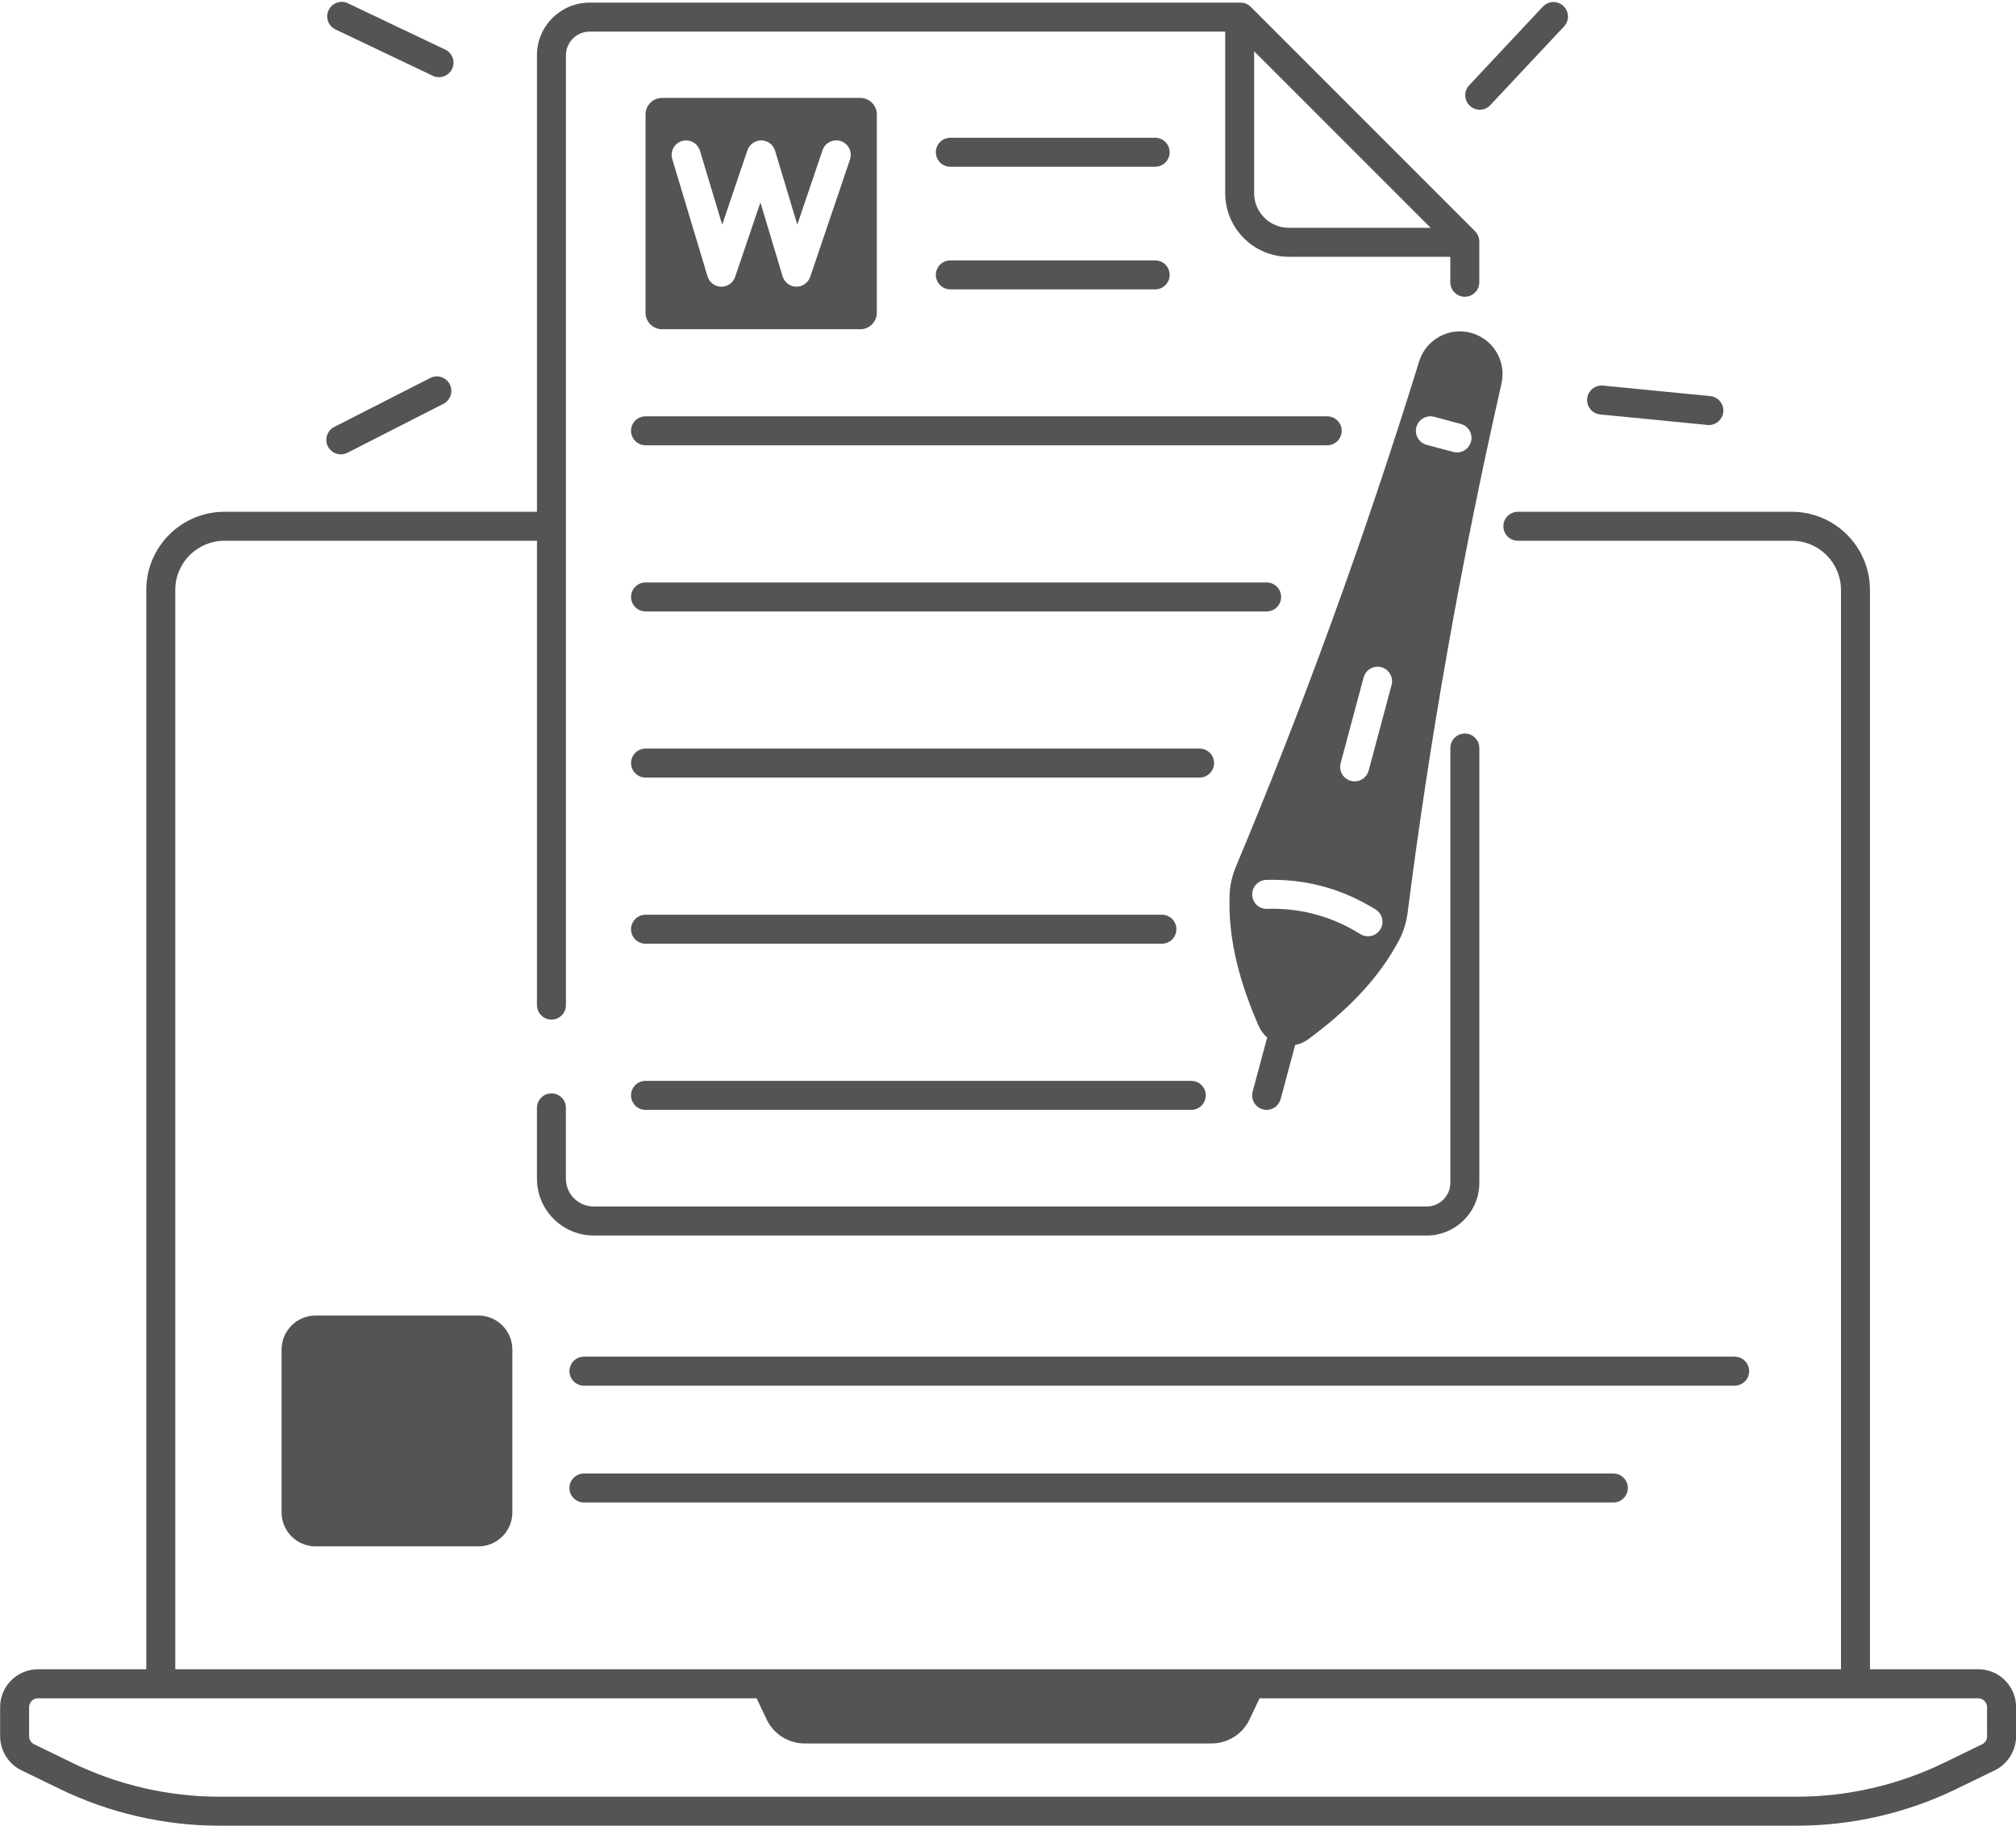
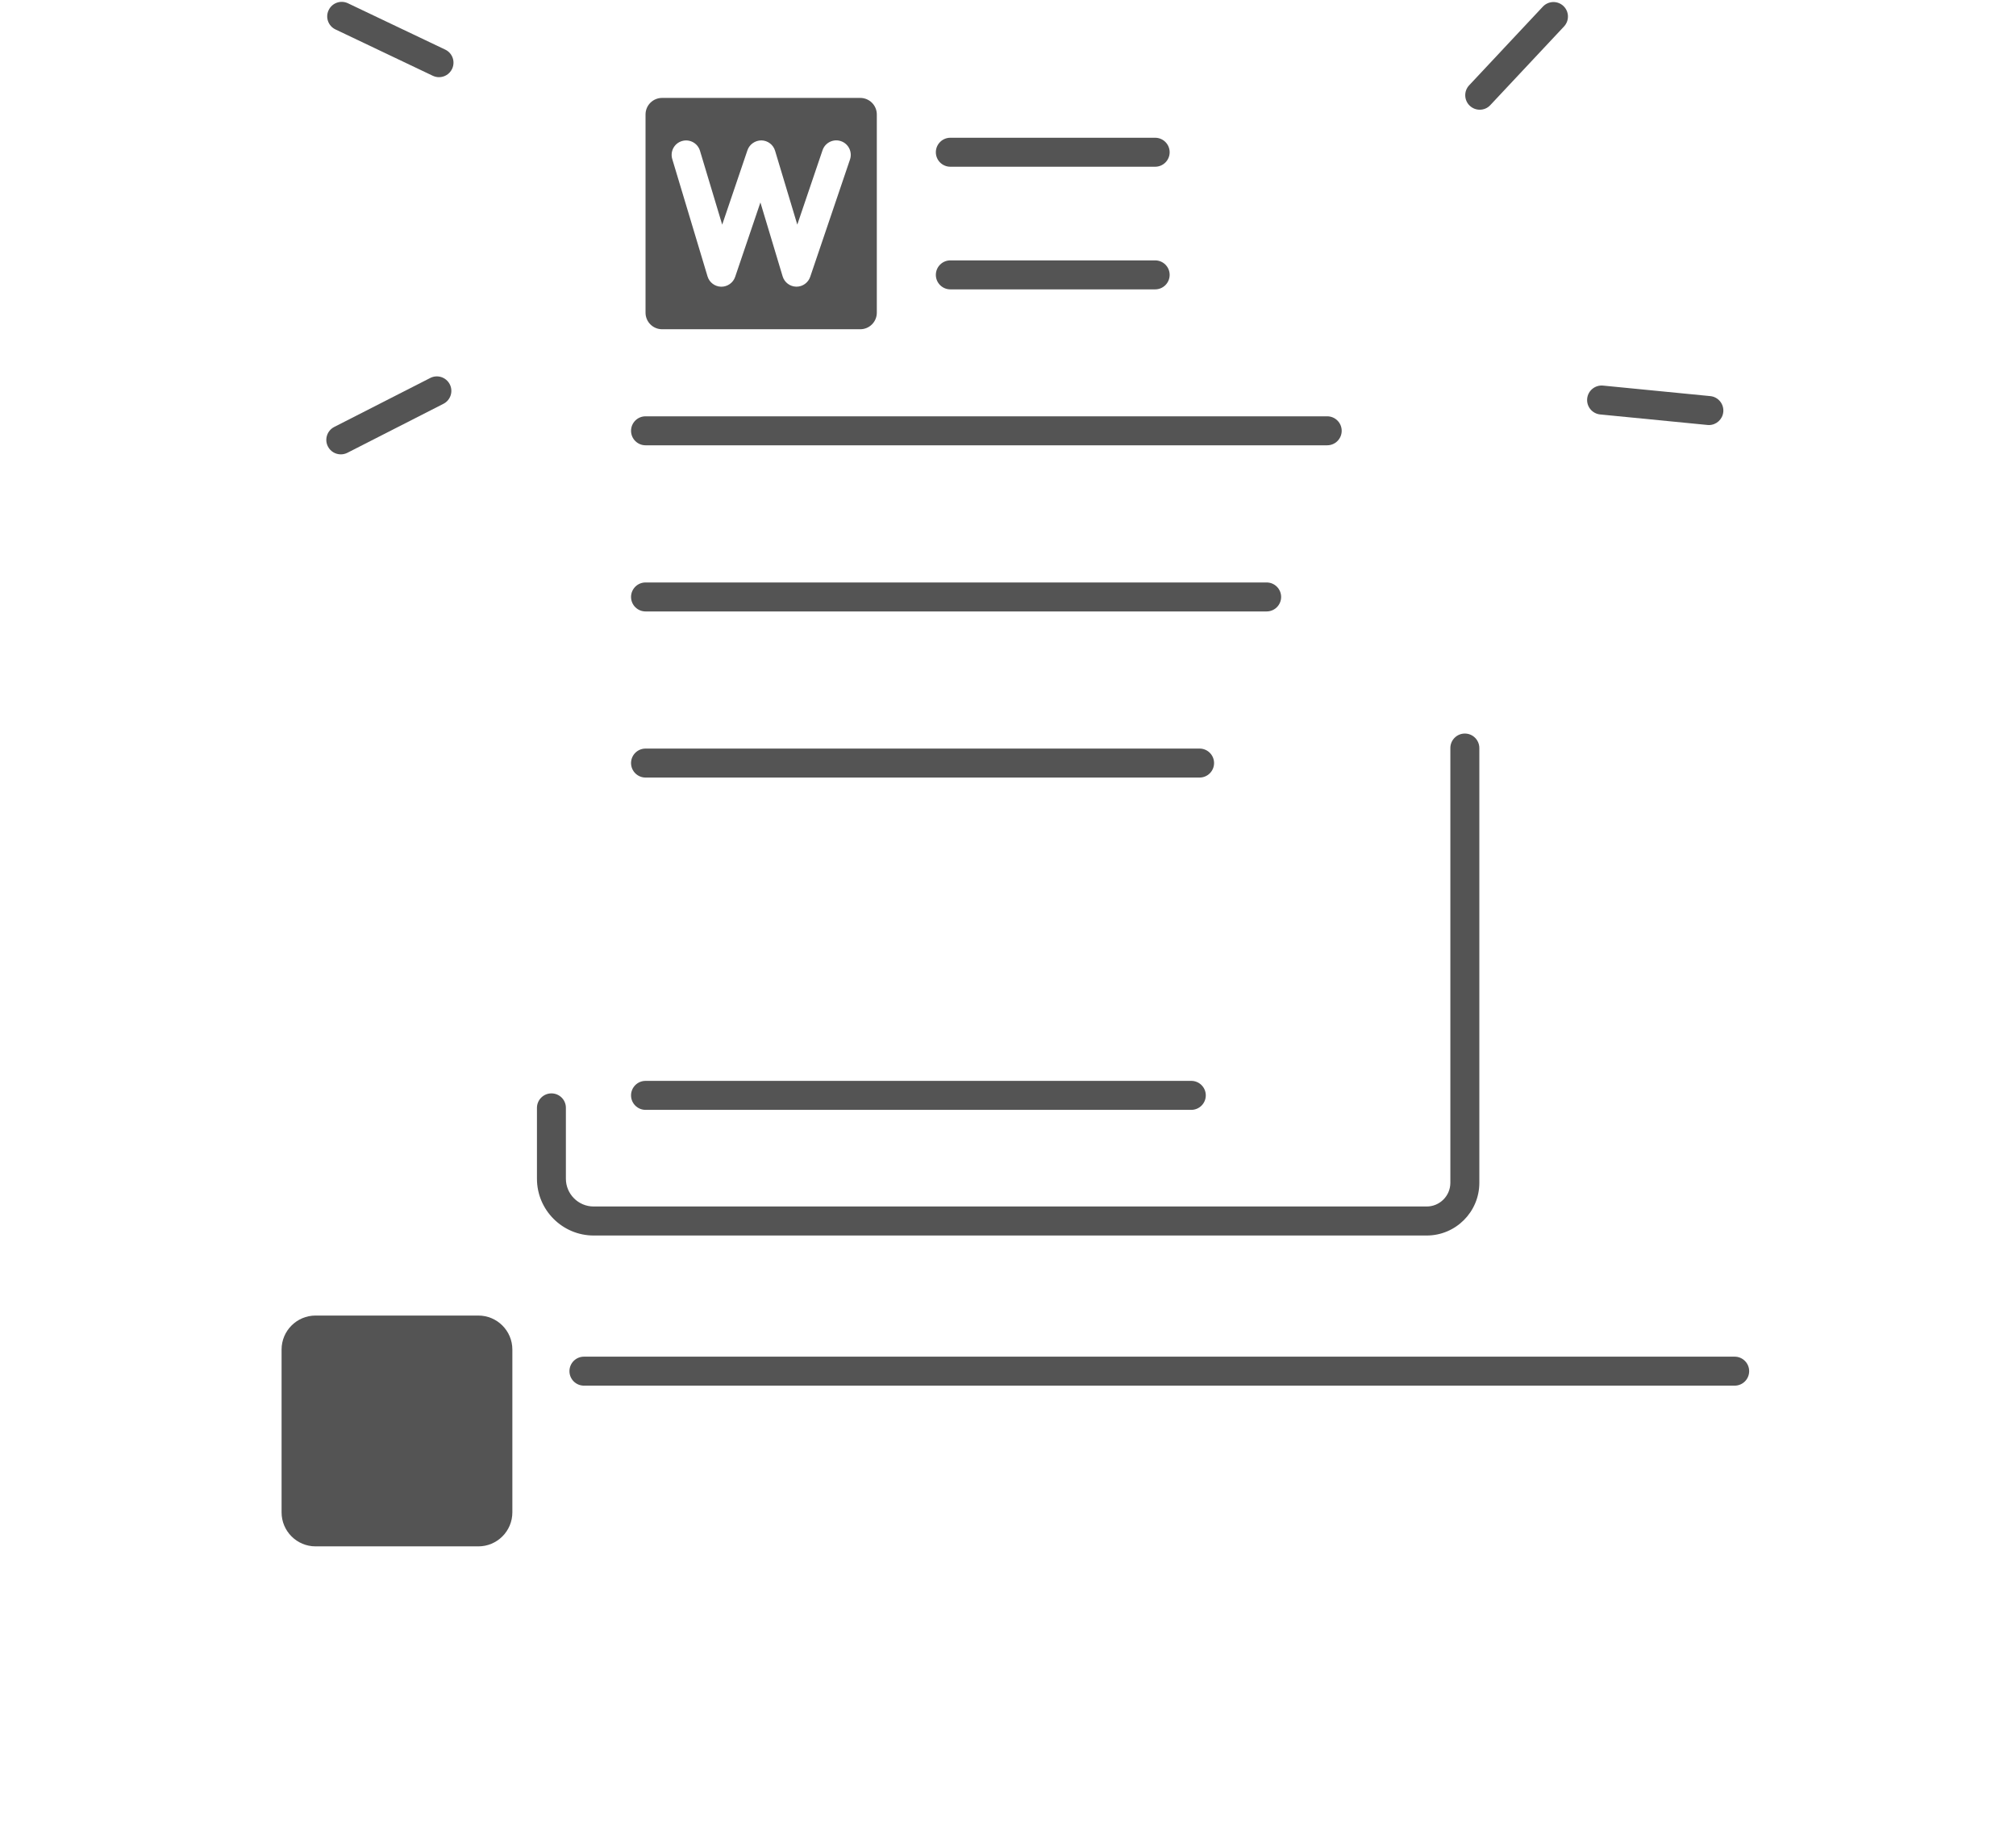
<svg xmlns="http://www.w3.org/2000/svg" fill="#545454" height="441" preserveAspectRatio="xMidYMid meet" version="1" viewBox="13.5 35.3 487.0 441.0" width="487" zoomAndPan="magnify">
  <g id="change1_1">
-     <path d="M368.83,115.69c-5.36-1.44-10.88,1.63-12.52,6.93c-13.42,43.38-28.27,83.84-44.25,121.99c-0.9,2.15-1.44,4.44-1.53,6.77 c-0.43,10.67,2.43,21.22,7.02,31.71c0.49,1.12,1.21,2.06,2.06,2.8l-3.51,13.06c-0.5,1.87,0.61,3.79,2.47,4.29 c0.3,0.08,0.61,0.12,0.91,0.12c1.55,0,2.96-1.03,3.38-2.6l3.51-13.07c1.11-0.22,2.19-0.67,3.17-1.39 c9.22-6.79,16.97-14.5,21.94-23.95c1.09-2.07,1.76-4.32,2.06-6.63c5.23-41.03,12.61-83.5,22.67-127.77 C377.44,122.54,374.19,117.12,368.83,115.69z M346.93,259.79c-0.66,1.06-1.8,1.65-2.97,1.65c-0.63,0-1.27-0.17-1.85-0.53 c-6.87-4.29-14.46-6.35-22.52-6.1c-1.96,0.07-3.54-1.46-3.6-3.39c-0.06-1.93,1.46-3.54,3.39-3.6c9.49-0.29,18.38,2.13,26.44,7.16 C347.46,255.99,347.96,258.15,346.93,259.79z M349.66,200.74l-5.54,20.68c-0.42,1.56-1.83,2.6-3.38,2.6c-0.3,0-0.6-0.04-0.91-0.12 c-1.87-0.5-2.97-2.42-2.47-4.29l5.54-20.68c0.5-1.87,2.42-2.97,4.29-2.48C349.05,196.96,350.16,198.88,349.66,200.74z M368.85,141.98c-0.42,1.56-1.83,2.6-3.38,2.6c-0.3,0-0.6-0.04-0.91-0.12l-6.42-1.72c-1.87-0.5-2.98-2.42-2.48-4.29 c0.5-1.87,2.42-2.98,4.29-2.48l6.42,1.72C368.24,138.19,369.35,140.11,368.85,141.98z" />
    <path d="M221.31,114.82c2.21,0,4-1.79,4-4V62.95c0-2.21-1.79-4-4-4h-47.87c-2.21,0-4,1.79-4,4v47.87c0,2.21,1.79,4,4,4H221.31z M178.23,69.37c1.85-0.56,3.8,0.49,4.36,2.34l5.37,17.85l6.1-17.97c0.49-1.44,1.88-2.39,3.38-2.38c1.52,0.03,2.85,1.03,3.29,2.49 l5.37,17.85l6.1-17.97c0.62-1.83,2.61-2.81,4.44-2.19c1.83,0.62,2.81,2.61,2.19,4.44l-9.61,28.33c-0.48,1.42-1.82,2.38-3.31,2.38 c-0.02,0-0.04,0-0.06,0c-1.52-0.03-2.85-1.03-3.29-2.49l-5.37-17.85l-6.1,17.97c-0.49,1.44-1.86,2.4-3.38,2.38 c-1.52-0.03-2.85-1.03-3.29-2.49l-8.52-28.33C175.33,71.88,176.38,69.92,178.23,69.37z" />
    <path d="M89.73,353.04c-4.53,0-8.21,3.68-8.21,8.21v39.33c0,4.53,3.68,8.21,8.21,8.21h39.33c4.53,0,8.21-3.68,8.21-8.21v-39.33 c0-4.53-3.68-8.21-8.21-8.21H89.73z" />
    <path d="M146.71,299.38c-1.93,0-3.5,1.57-3.5,3.5V320c0,7.56,6.15,13.71,13.71,13.71h201.22c7.02,0,12.72-5.71,12.72-12.72V215.97 c0-1.93-1.57-3.5-3.5-3.5s-3.5,1.57-3.5,3.5v105.01c0,3.16-2.57,5.72-5.72,5.72H156.91c-3.7,0-6.71-3.01-6.71-6.71v-17.12 C150.21,300.94,148.64,299.38,146.71,299.38z" />
-     <path d="M491.39,438.47h-26.17V177.78c0-10.4-8.46-18.87-18.87-18.87h-66.18c-1.93,0-3.5,1.57-3.5,3.5s1.57,3.5,3.5,3.5h66.18 c6.54,0,11.87,5.32,11.87,11.87v260.69H55.84V177.78c0-6.54,5.32-11.87,11.87-11.87h75.5v112.15c0,1.93,1.57,3.5,3.5,3.5 s3.5-1.57,3.5-3.5V48.66c0-3.16,2.57-5.72,5.72-5.72h153.54v39.02c0,8.47,6.89,15.36,15.36,15.36h39.02v6.15 c0,1.93,1.57,3.5,3.5,3.5s3.5-1.57,3.5-3.5v-9.85c0-0.93-0.37-1.82-1.03-2.48l-54.19-54.19c-0.66-0.66-1.55-1.02-2.47-1.02H155.93 c-7.02,0-12.72,5.71-12.72,12.72v110.26h-75.5c-10.4,0-18.87,8.46-18.87,18.87v260.69H22.67c-5.04,0-9.14,4.1-9.14,9.14v7.04 c0,3.48,2.02,6.71,5.15,8.23l9.35,4.54c11.9,5.77,25.18,8.83,38.41,8.83h381.17c13.23,0,26.51-3.05,38.41-8.83l9.35-4.54 c3.13-1.52,5.15-4.75,5.15-8.23v-7.04C500.53,442.58,496.43,438.47,491.39,438.47z M316.46,47.69l42.63,42.63h-34.27 c-4.61,0-8.36-3.75-8.36-8.36V47.69z M493.53,454.66c0,0.81-0.47,1.57-1.21,1.93l-9.35,4.54c-10.95,5.31-23.18,8.12-35.35,8.12 H66.44c-12.17,0-24.4-2.81-35.35-8.12l-9.35-4.54c-0.73-0.36-1.21-1.11-1.21-1.93v-7.04c0-1.18,0.96-2.14,2.14-2.14h173.6l2.42,5.1 c1.69,3.55,5.26,5.81,9.19,5.81h98.28c3.93,0,7.51-2.26,9.19-5.81l2.42-5.1h173.6c1.18,0,2.14,0.96,2.14,2.14V454.66z" />
    <path d="M165.94,139.35c0,1.93,1.57,3.5,3.5,3.5h164.67c1.93,0,3.5-1.57,3.5-3.5s-1.57-3.5-3.5-3.5H169.44 C167.51,135.85,165.94,137.42,165.94,139.35z" />
    <path d="M169.44,182.98h150.04c1.93,0,3.5-1.57,3.5-3.5s-1.57-3.5-3.5-3.5H169.44c-1.93,0-3.5,1.57-3.5,3.5 S167.51,182.98,169.44,182.98z" />
    <path d="M169.44,223.1h133.84c1.93,0,3.5-1.57,3.5-3.5s-1.57-3.5-3.5-3.5H169.44c-1.93,0-3.5,1.57-3.5,3.5 S167.51,223.1,169.44,223.1z" />
-     <path d="M169.44,263.23h124.74c1.93,0,3.5-1.57,3.5-3.5s-1.57-3.5-3.5-3.5H169.44c-1.93,0-3.5,1.57-3.5,3.5 S167.51,263.23,169.44,263.23z" />
    <path d="M169.44,303.36h131.84c1.93,0,3.5-1.57,3.5-3.5s-1.57-3.5-3.5-3.5H169.44c-1.93,0-3.5,1.57-3.5,3.5 S167.51,303.36,169.44,303.36z" />
    <path d="M243.07,75.57h49.48c1.93,0,3.5-1.57,3.5-3.5s-1.57-3.5-3.5-3.5h-49.48c-1.93,0-3.5,1.57-3.5,3.5 S241.14,75.57,243.07,75.57z" />
    <path d="M243.07,105.19h49.48c1.93,0,3.5-1.57,3.5-3.5s-1.57-3.5-3.5-3.5h-49.48c-1.93,0-3.5,1.57-3.5,3.5 S241.14,105.19,243.07,105.19z" />
    <path d="M436.04,366.47c0-1.93-1.57-3.5-3.5-3.5H154.56c-1.93,0-3.5,1.57-3.5,3.5s1.57,3.5,3.5,3.5h277.98 C434.47,369.97,436.04,368.41,436.04,366.47z" />
-     <path d="M154.56,391.19c-1.93,0-3.5,1.57-3.5,3.5s1.57,3.5,3.5,3.5h248.67c1.93,0,3.5-1.57,3.5-3.5s-1.57-3.5-3.5-3.5H154.56z" />
    <path d="M400.05,135.4l25.91,2.54c0.12,0.01,0.23,0.02,0.35,0.02c1.78,0,3.3-1.35,3.48-3.16c0.19-1.92-1.22-3.64-3.14-3.83 l-25.91-2.54c-1.92-0.18-3.64,1.22-3.83,3.14C396.72,133.5,398.13,135.21,400.05,135.4z" />
    <path d="M370.96,61.8c0.93,0,1.87-0.37,2.55-1.11l17.81-19c1.32-1.41,1.25-3.63-0.16-4.95c-1.41-1.32-3.62-1.25-4.95,0.16 l-17.81,19c-1.32,1.41-1.25,3.63,0.16,4.95C369.25,61.49,370.11,61.8,370.96,61.8z" />
    <path d="M95.83,145.04c0.53,0,1.08-0.12,1.59-0.38l23.2-11.83c1.72-0.88,2.41-2.99,1.53-4.71c-0.88-1.72-2.99-2.41-4.71-1.53 l-23.2,11.83c-1.72,0.88-2.41,2.99-1.53,4.71C93.33,144.35,94.56,145.04,95.83,145.04z" />
    <path d="M94.54,42.41l23.51,11.19c0.49,0.23,1,0.34,1.5,0.34c1.31,0,2.56-0.74,3.16-2c0.83-1.75,0.09-3.83-1.66-4.66L97.55,36.09 c-1.75-0.83-3.83-0.09-4.66,1.66C92.05,39.49,92.79,41.58,94.54,42.41z" />
  </g>
</svg>